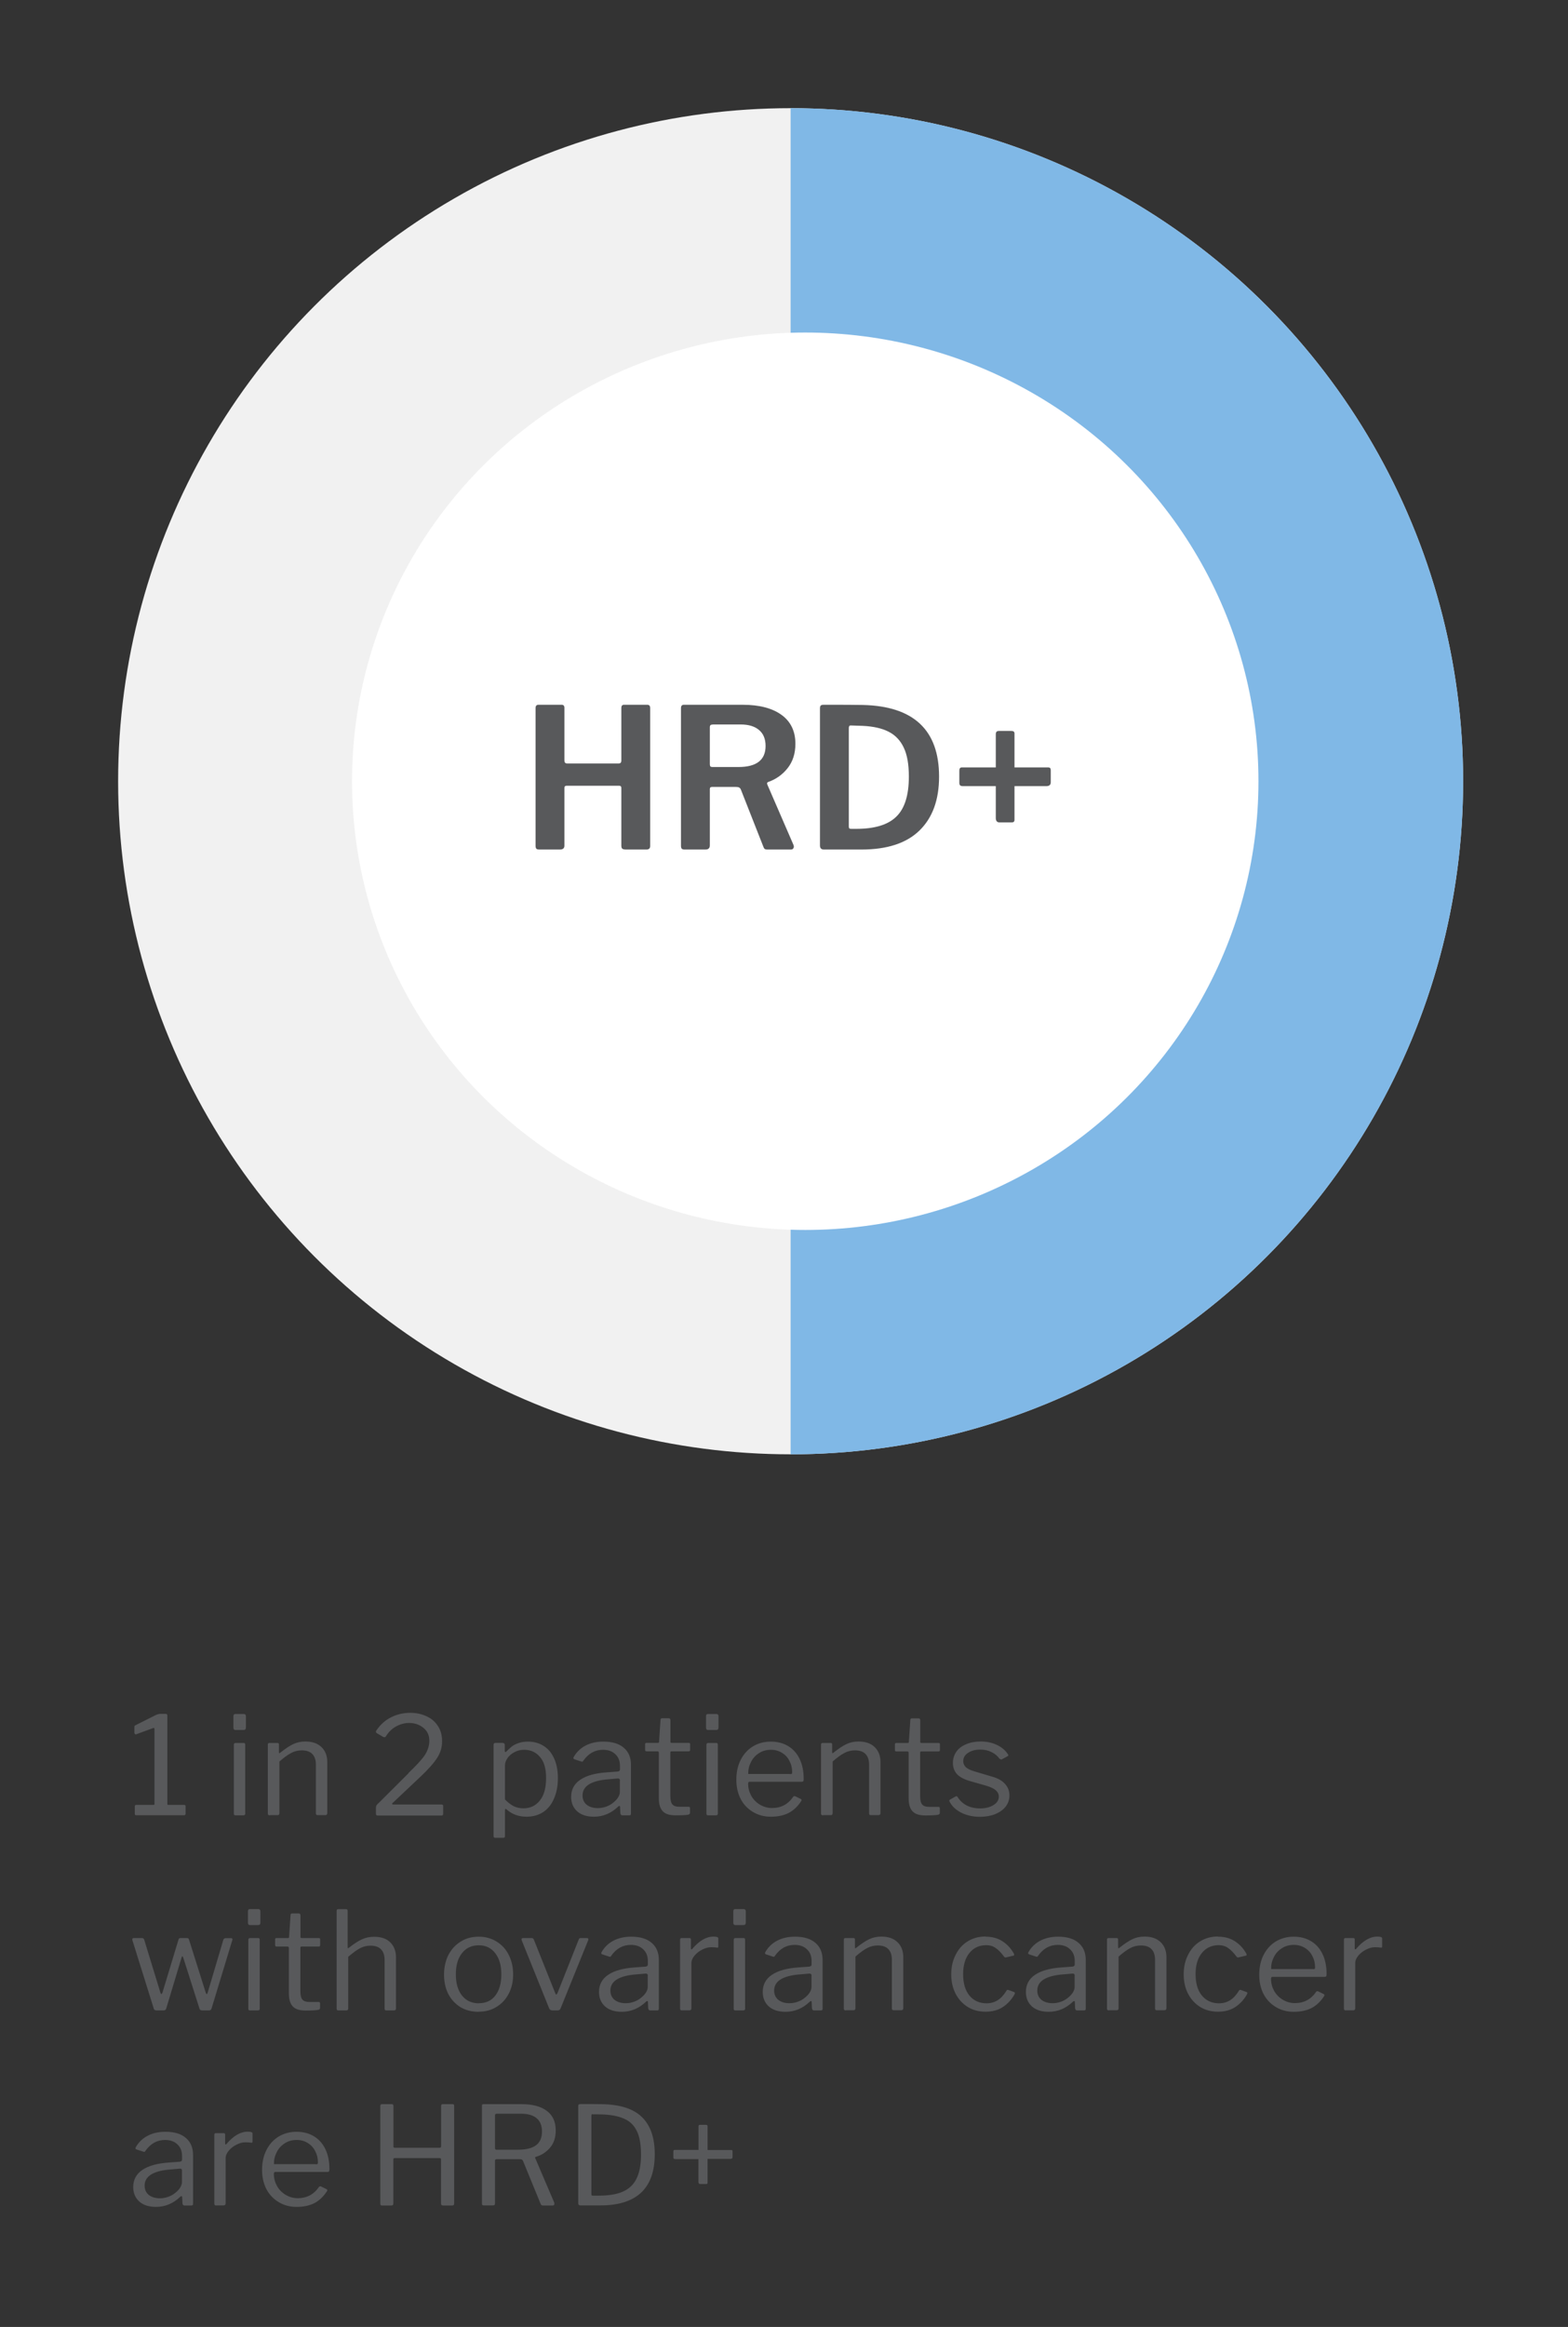
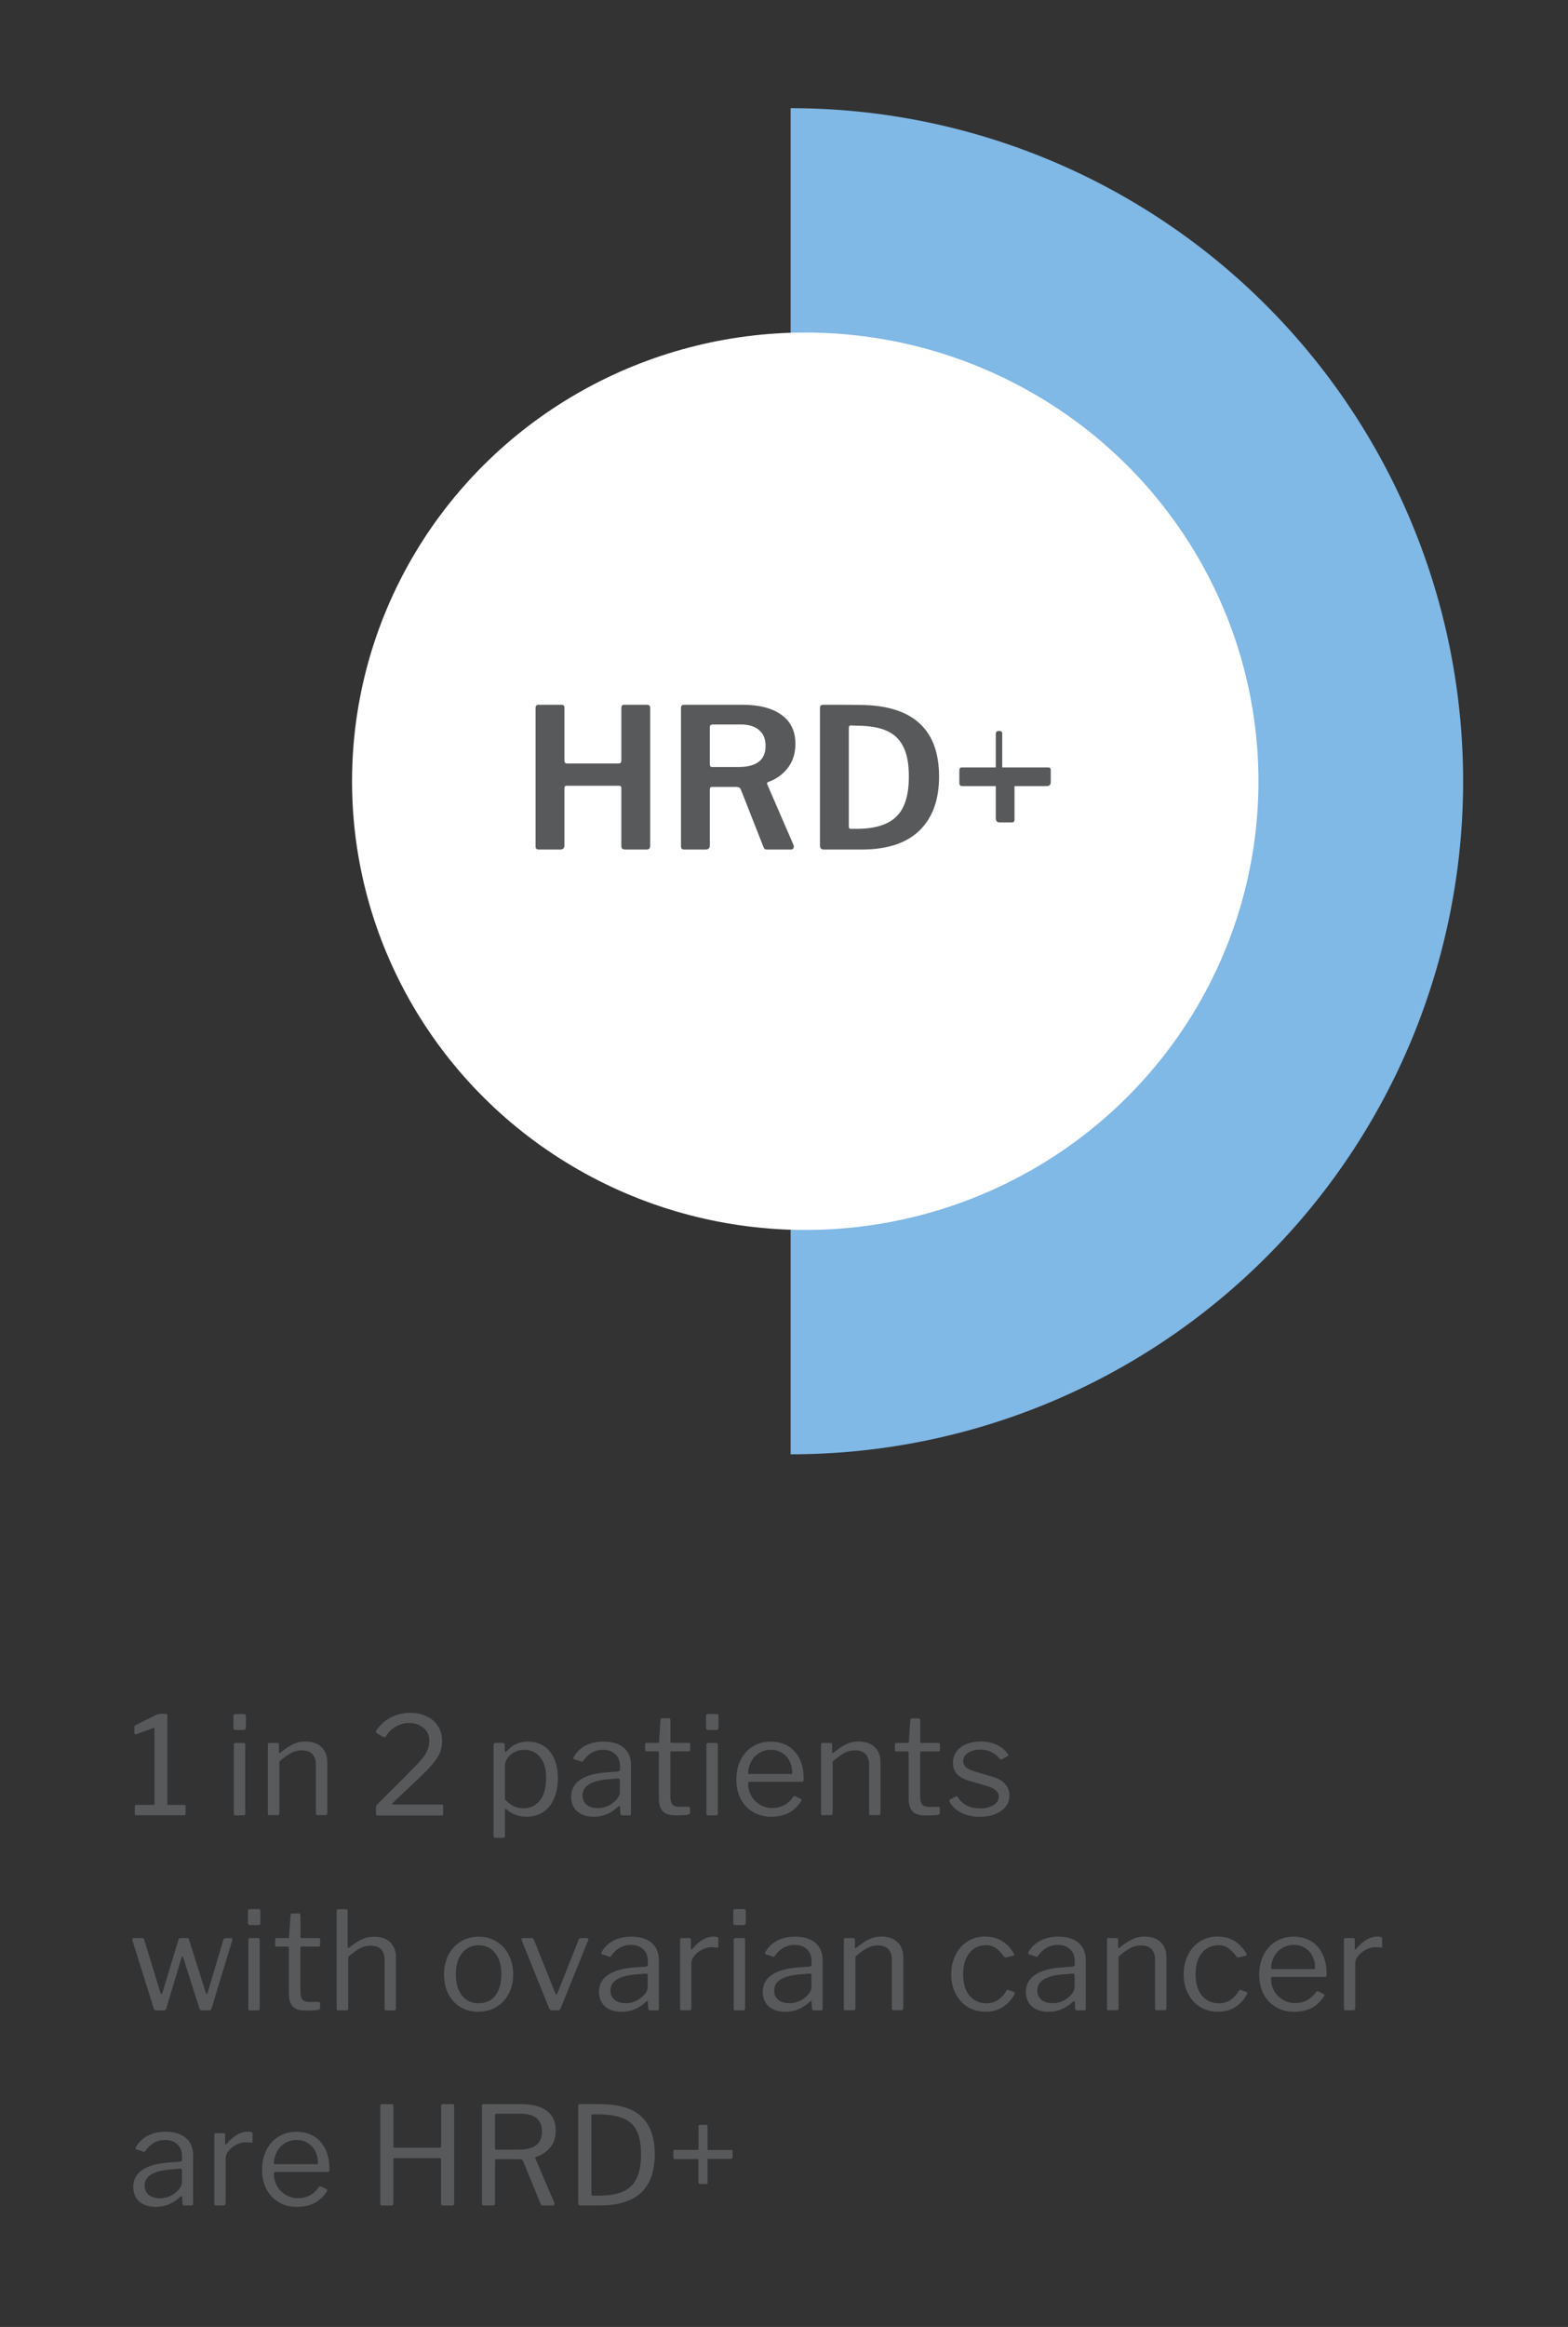
<svg xmlns="http://www.w3.org/2000/svg" viewBox="0 0 160.88 238.55">
  <rect x="0" y="0" width="160.88" height="238.55" fill="#333333" stroke="none" />
  <path d="m18.89 185.03c.1 0 .15.05.15.14v.78s-.01.07-.04.1-.07.04-.11.04h-4.91c-.1 0-.15-.05-.15-.14v-.78c0-.09.05-.14.15-.14h1.76c.07 0 .11-.02.11-.07v-7.7c0-.1-.04-.14-.13-.11l-1.74.64s-.02 0-.03.01c0 0-.02 0-.03-.01-.08 0-.13-.06-.13-.17v-.56c0-.07 0-.11.03-.13.02-.03.06-.06.11-.08l2.07-1.04c.16-.07.3-.11.42-.11h.6c.1 0 .15.06.15.17v9.06c0 .07.03.1.08.1h1.61zm6.34-7.95c0 .09-.02.16-.06.21-.04.04-.1.06-.2.06h-.81c-.14 0-.21-.08-.21-.24v-1.18c0-.15.07-.22.2-.22h.88c.06 0 .1.02.14.06s.06.09.06.15zm-.06 8.78c0 .09-.02.16-.06.2-.04.03-.1.04-.2.04h-.71c-.08 0-.14-.01-.17-.04s-.04-.08-.04-.15v-7.03c0-.13.06-.2.17-.2h.85c.1 0 .15.06.15.18v7zm2.51.24c-.13 0-.2-.06-.2-.18v-7.06c0-.12.05-.18.15-.18h.84c.1 0 .15.05.15.15v.81c0 .1.04.12.13.04.52-.41.97-.71 1.33-.88.37-.18.79-.27 1.25-.27.71 0 1.26.19 1.65.57.4.38.6.9.6 1.54v5.22c0 .15-.07.22-.21.22h-.78c-.12 0-.18-.06-.18-.18v-5c0-.47-.12-.83-.36-1.08-.23-.25-.6-.38-1.09-.38-.39 0-.76.09-1.09.27-.33.17-.73.46-1.2.87v5.29c0 .07-.02.13-.06.17-.03.03-.08.04-.15.04h-.77zm14.24-4.35c.8-.76 1.36-1.37 1.67-1.83.31-.48.46-.97.46-1.47 0-.57-.21-1.01-.62-1.33-.41-.33-.9-.49-1.46-.49-.44 0-.87.11-1.3.34-.43.22-.79.57-1.09 1.05-.03.05-.07.07-.14.07-.04 0-.08-.01-.14-.04l-.62-.36c-.07-.05-.11-.1-.11-.17 0-.05.02-.09.06-.14.41-.6.91-1.04 1.51-1.34.61-.3 1.26-.45 1.95-.45.6 0 1.14.11 1.64.34.49.21.89.54 1.18.98.3.44.45.97.45 1.6s-.17 1.17-.5 1.69-.91 1.18-1.75 1.97l-2.81 2.65s-.07.06-.07.1c0 .05.05.07.15.07h4.91c.07 0 .11.01.14.04.03.02.04.06.04.11v.81c0 .11-.06.17-.18.17h-6.5c-.08 0-.14-.01-.18-.04-.03-.04-.04-.1-.04-.18v-.57c0-.1.02-.19.07-.27.05-.07.15-.18.31-.32l2.98-2.97zm9.67-3.07c.13 0 .2.07.2.21v.59c0 .08.02.13.07.13.03 0 .07-.02.11-.07.2-.2.37-.35.52-.48s.37-.24.66-.35.63-.17 1.02-.17c.59 0 1.11.14 1.57.42.47.28.83.7 1.09 1.26.27.56.41 1.25.41 2.06s-.14 1.53-.41 2.13c-.26.6-.63 1.05-1.12 1.37-.49.31-1.05.46-1.69.46-.77 0-1.44-.23-1.99-.7-.07-.07-.12-.1-.15-.1-.05 0-.07.06-.07.18v2.6c0 .12-.05.18-.15.18h-.87c-.1 0-.15-.06-.15-.18v-9.32c0-.07.01-.13.04-.17.04-.04.1-.06.18-.06h.74zm.21 5.78c.3.31.6.54.9.7.31.15.64.22 1.01.22.7 0 1.26-.27 1.68-.8.43-.53.64-1.3.64-2.3s-.21-1.69-.63-2.17c-.42-.49-.96-.73-1.62-.73-.37 0-.71.08-1.01.25-.3.16-.54.36-.71.62-.17.25-.25.5-.25.74v3.46zm11.63.74c-.72.69-1.55 1.04-2.49 1.04-.73 0-1.3-.18-1.72-.55-.41-.37-.62-.87-.62-1.48 0-.75.31-1.34.94-1.76.63-.43 1.55-.68 2.74-.76l1.09-.08c.16-.02.24-.09.24-.21v-.38c0-.5-.16-.9-.48-1.19-.31-.3-.73-.45-1.26-.45-.82 0-1.49.37-2.02 1.12-.03.05-.06.08-.08.1-.03 0-.07 0-.11-.01l-.76-.25s-.07-.05-.07-.1c0-.03.01-.07.04-.13.28-.49.68-.88 1.19-1.15.52-.28 1.14-.42 1.85-.42.91 0 1.61.21 2.1.64.49.42.73 1 .73 1.75v4.96c0 .08-.01.14-.04.17s-.08.04-.15.04h-.7c-.11 0-.18-.07-.2-.22l-.03-.64c0-.07-.03-.1-.07-.1s-.08.02-.13.07zm.18-2.66c0-.15-.07-.22-.21-.22l-.91.08c-.87.06-1.54.22-2.02.5-.47.28-.7.67-.7 1.16 0 .4.14.72.42.95.29.23.67.35 1.15.35.29 0 .57-.05.85-.15s.53-.24.74-.42c.21-.17.38-.35.49-.53.12-.2.18-.38.18-.56v-1.16zm5.28-3c-.07 0-.11.04-.11.13v4.44c0 .42.07.71.21.87s.37.24.69.24h.97c.1 0 .15.05.15.15v.48c-.01.09-.07.15-.18.18-.24.05-.68.07-1.32.07-.59 0-1.02-.13-1.29-.41s-.41-.72-.41-1.32v-4.68c0-.1-.05-.15-.14-.15h-1.12c-.1 0-.15-.05-.15-.14v-.59c0-.09.05-.14.14-.14h1.19c.07 0 .1-.04.1-.11l.15-2.23c0-.12.05-.18.15-.18h.7c.11 0 .17.07.17.2v2.21c0 .07.04.11.11.11h1.76c.1 0 .15.04.15.13v.6c0 .09-.05.14-.15.14h-1.78zm4.83-2.46c0 .09-.02.16-.06.21-.04.04-.1.06-.2.06h-.81c-.14 0-.21-.08-.21-.24v-1.18c0-.15.07-.22.2-.22h.88c.06 0 .1.02.14.06s.06.09.06.15zm-.06 8.78c0 .09-.02.16-.06.2-.04.03-.1.04-.2.04h-.71c-.08 0-.14-.01-.17-.04s-.04-.08-.04-.15v-7.03c0-.13.06-.2.17-.2h.85c.1 0 .15.06.15.18v7zm3.1-3.01c0 .45.11.86.32 1.25.22.38.52.69.9.91s.78.34 1.23.34c.93 0 1.66-.39 2.18-1.16.04-.04.07-.06.1-.06s.06 0 .1.01l.59.29c.07.05.08.11.03.2-.36.56-.8.97-1.3 1.23-.5.25-1.11.38-1.81.38s-1.29-.16-1.83-.48-.97-.76-1.27-1.33c-.3-.58-.45-1.24-.45-1.97 0-.79.15-1.48.46-2.07.31-.6.73-1.05 1.26-1.37.54-.32 1.15-.48 1.82-.48s1.26.15 1.76.45c.51.3.91.74 1.19 1.32.28.57.42 1.25.42 2.03v.06c0 .08-.01.15-.04.2-.03.04-.08.06-.17.06h-5.36c-.08 0-.13.07-.13.21zm4.28-.98c.1 0 .17 0 .2-.03s.04-.08.04-.17c0-.41-.09-.79-.27-1.13-.17-.35-.42-.63-.76-.84-.33-.21-.71-.32-1.15-.32-.48 0-.89.12-1.25.36-.35.23-.63.54-.81.92-.19.37-.28.77-.27 1.2h4.26zm3.4 4.23c-.13 0-.2-.06-.2-.18v-7.06c0-.12.05-.18.15-.18h.84c.1 0 .15.05.15.15v.81c0 .1.04.12.13.04.52-.41.97-.71 1.33-.88.37-.18.79-.27 1.25-.27.71 0 1.26.19 1.65.57.4.38.6.9.6 1.54v5.22c0 .15-.07.22-.21.22h-.78c-.12 0-.18-.06-.18-.18v-5c0-.47-.12-.83-.36-1.08-.23-.25-.6-.38-1.09-.38-.39 0-.76.09-1.09.27-.33.17-.73.46-1.2.87v5.29c0 .07-.02.13-.06.17-.03.03-.08.04-.15.04h-.77zm10.08-6.55c-.07 0-.11.04-.11.13v4.44c0 .42.07.71.21.87s.37.24.69.24h.97c.1 0 .15.05.15.15v.48c-.01.09-.07.15-.18.18-.24.05-.68.07-1.32.07-.59 0-1.02-.13-1.29-.41s-.41-.72-.41-1.32v-4.68c0-.1-.05-.15-.14-.15h-1.12c-.1 0-.15-.05-.15-.14v-.59c0-.09.05-.14.14-.14h1.19c.07 0 .1-.04.1-.11l.15-2.23c0-.12.05-.18.15-.18h.7c.11 0 .17.07.17.2v2.21c0 .07.04.11.11.11h1.76c.1 0 .15.04.15.13v.6c0 .09-.05.14-.15.14h-1.78zm8.05.77c-.2-.29-.47-.52-.81-.69-.34-.18-.73-.27-1.18-.27-.51 0-.93.11-1.26.34-.33.21-.49.5-.49.85 0 .21.08.41.24.59.17.17.47.32.9.45l1.78.53c.62.17 1.07.42 1.37.76.3.33.45.72.45 1.18 0 .43-.13.81-.39 1.15-.26.33-.62.58-1.08.77-.46.18-.98.27-1.55.27-.72 0-1.36-.14-1.92-.42-.56-.29-.96-.66-1.19-1.12-.03-.05-.04-.08-.04-.11 0-.05.02-.08.07-.11l.55-.31c.09-.06.16-.05.21.01.5.8 1.28 1.2 2.34 1.2.55 0 1-.12 1.36-.34s.55-.51.55-.87c0-.26-.11-.48-.32-.66s-.56-.34-1.05-.48l-1.44-.41c-.68-.18-1.17-.43-1.47-.74-.29-.32-.43-.71-.43-1.16 0-.43.12-.81.35-1.15.24-.34.58-.59 1.01-.77.44-.19.94-.28 1.5-.28.62 0 1.17.12 1.65.35.49.23.87.55 1.13.95.07.09.06.16-.01.2l-.59.32s-.07.03-.08.03c-.04 0-.08-.02-.13-.07zm-78.87 18.36c.06 0 .1.02.13.07.03.04.03.08.01.13l-2.14 7.04c-.04.12-.13.18-.27.18h-.67c-.16 0-.26-.06-.29-.18l-1.67-5.24c-.03-.08-.06-.13-.1-.13-.02 0-.04.04-.07.13l-1.58 5.24c-.04.12-.13.18-.27.18h-.71c-.16 0-.26-.06-.29-.18l-2.2-7.03s-.01-.04-.01-.07c0-.09.06-.14.17-.14h.83c.1 0 .18.05.22.15l1.67 5.45c.03.09.06.14.1.14.03 0 .07-.05.11-.15l1.65-5.45c.03-.09.09-.14.2-.14h.66c.11 0 .18.05.21.15l1.72 5.45c.03.09.06.14.1.14s.07-.05.1-.15l1.61-5.43c.05-.1.13-.15.24-.15h.56zm3.02-1.6c0 .09-.02.16-.06.21-.04.04-.1.06-.2.06h-.81c-.14 0-.21-.08-.21-.24v-1.18c0-.15.07-.22.2-.22h.88c.06 0 .1.02.14.06s.06.09.06.15zm-.06 8.78c0 .09-.02.16-.06.2-.04.03-.1.04-.2.04h-.71c-.08 0-.14-.01-.17-.04s-.04-.08-.04-.15v-7.03c0-.13.06-.2.17-.2h.85c.1 0 .15.06.15.18v7zm4.27-6.31c-.07 0-.11.04-.11.13v4.44c0 .42.07.71.21.87s.37.24.69.24h.97c.1 0 .15.05.15.15v.48c-.01.09-.07.15-.18.18-.24.05-.68.07-1.32.07-.59 0-1.02-.13-1.29-.41s-.41-.72-.41-1.32v-4.68c0-.1-.05-.15-.14-.15h-1.12c-.1 0-.15-.05-.15-.14v-.59c0-.09.05-.14.14-.14h1.19c.07 0 .1-.04.1-.11l.15-2.23c0-.12.05-.18.15-.18h.7c.11 0 .17.07.17.2v2.21c0 .07.04.11.11.11h1.76c.1 0 .15.04.15.13v.6c0 .09-.05.14-.15.14h-1.78zm3.79 6.55c-.12 0-.18-.06-.18-.18v-10.02c0-.12.05-.18.15-.18h.83c.1 0 .15.06.15.17v3.74c0 .1.04.12.13.04.53-.41.98-.7 1.36-.87.37-.17.78-.25 1.23-.25.72 0 1.27.19 1.65.57.39.38.59.9.59 1.55v5.21c0 .15-.07.22-.21.22h-.78c-.12 0-.18-.06-.18-.18v-5c0-.47-.12-.83-.36-1.08-.23-.25-.6-.38-1.09-.38-.39 0-.75.09-1.08.27-.32.17-.72.46-1.2.87v5.29c0 .14-.07.21-.22.21h-.77zm14.38.14c-.7 0-1.32-.16-1.86-.48-.53-.33-.95-.78-1.25-1.36-.29-.58-.43-1.24-.43-1.97s.15-1.43.45-2.02c.31-.59.73-1.04 1.26-1.37.54-.34 1.16-.5 1.85-.5s1.3.17 1.83.5c.54.33.96.78 1.25 1.37.3.59.45 1.26.45 2s-.15 1.4-.45 1.97c-.3.58-.72 1.03-1.26 1.36-.53.33-1.14.49-1.83.49zm.03-.88c.73 0 1.29-.26 1.69-.78.41-.53.62-1.26.62-2.18s-.21-1.64-.63-2.17c-.41-.54-.98-.81-1.69-.81s-1.3.27-1.72.81c-.42.53-.63 1.26-.63 2.17s.21 1.64.63 2.17 1 .8 1.74.8zm11.09-6.68c.07 0 .11.02.13.07.03.04.03.08.01.13l-2.84 7.01c-.05.14-.15.21-.32.21h-.5c-.18 0-.29-.07-.35-.2l-2.83-7.01s-.01-.04-.01-.07c0-.09.06-.14.17-.14h.87c.1 0 .18.05.22.15l2.2 5.5c.03.09.06.14.1.14s.08-.05.13-.15l2.18-5.49c.03-.1.1-.15.21-.15h.64zm6.07 6.52c-.72.69-1.55 1.04-2.49 1.04-.73 0-1.3-.18-1.72-.55-.41-.37-.62-.87-.62-1.48 0-.75.31-1.34.94-1.76.63-.43 1.55-.68 2.74-.76l1.09-.08c.16-.02.24-.09.24-.21v-.38c0-.5-.16-.9-.48-1.19-.31-.3-.73-.45-1.26-.45-.82 0-1.49.37-2.02 1.12-.03.05-.06.08-.08.1-.03 0-.07 0-.11-.01l-.76-.25s-.07-.05-.07-.1c0-.03.01-.07.04-.13.28-.49.68-.88 1.19-1.15.52-.28 1.14-.42 1.85-.42.91 0 1.61.21 2.1.64.49.42.73 1 .73 1.75v4.96c0 .08-.01.14-.04.17s-.08.04-.15.04h-.7c-.11 0-.18-.07-.2-.22l-.03-.64c0-.07-.03-.1-.07-.1s-.08.02-.13.07zm.18-2.66c0-.15-.07-.22-.21-.22l-.91.08c-.87.06-1.54.22-2.02.5-.47.28-.7.67-.7 1.16 0 .4.14.72.42.95.29.23.67.35 1.15.35.29 0 .57-.05.85-.15s.53-.24.74-.42c.21-.17.38-.35.49-.53.12-.2.18-.38.18-.56v-1.16zm3.51 3.56c-.13 0-.2-.06-.2-.18v-7.06c0-.12.05-.18.15-.18h.81c.1 0 .15.05.15.15v.91c0 .06.01.09.04.1.04 0 .07 0 .11-.06.71-.83 1.43-1.25 2.17-1.25.33 0 .49.06.49.18v.84c0 .09-.04.13-.13.11-.17-.03-.38-.04-.63-.04-.27 0-.56.08-.88.24s-.58.36-.8.62c-.21.25-.32.51-.32.77v4.63c0 .14-.07.21-.21.21h-.77zm6.54-9.02c0 .09-.02.16-.06.21-.04.04-.1.06-.2.06h-.81c-.14 0-.21-.08-.21-.24v-1.18c0-.15.07-.22.2-.22h.88c.06 0 .1.02.14.06s.06.09.06.15zm-.06 8.78c0 .09-.02.16-.06.2-.04.03-.1.04-.2.04h-.71c-.08 0-.14-.01-.17-.04s-.04-.08-.04-.15v-7.03c0-.13.06-.2.17-.2h.85c.1 0 .15.06.15.18v7zm6.63-.66c-.72.69-1.55 1.04-2.49 1.04-.73 0-1.3-.18-1.72-.55-.41-.37-.62-.87-.62-1.48 0-.75.31-1.34.94-1.76.63-.43 1.55-.68 2.74-.76l1.09-.08c.16-.02.24-.09.24-.21v-.38c0-.5-.16-.9-.48-1.19-.31-.3-.73-.45-1.26-.45-.82 0-1.49.37-2.02 1.12-.03.05-.06.08-.08.1-.03 0-.07 0-.11-.01l-.76-.25s-.07-.05-.07-.1c0-.03.01-.07.04-.13.28-.49.68-.88 1.19-1.15.52-.28 1.14-.42 1.85-.42.91 0 1.61.21 2.1.64.49.42.73 1 .73 1.75v4.96c0 .08-.01.14-.04.17s-.08.04-.15.04h-.7c-.11 0-.18-.07-.2-.22l-.03-.64c0-.07-.03-.1-.07-.1s-.08.02-.13.07zm.18-2.66c0-.15-.07-.22-.21-.22l-.91.08c-.87.06-1.54.22-2.02.5-.47.28-.7.67-.7 1.16 0 .4.14.72.42.95.29.23.67.35 1.15.35.29 0 .57-.05.85-.15s.53-.24.74-.42c.21-.17.38-.35.49-.53.12-.2.18-.38.18-.56v-1.16zm3.51 3.56c-.13 0-.2-.06-.2-.18v-7.06c0-.12.05-.18.15-.18h.84c.1 0 .15.05.15.15v.81c0 .1.04.12.13.04.52-.41.97-.71 1.33-.88.37-.18.79-.27 1.25-.27.71 0 1.26.19 1.65.57.4.38.6.9.6 1.54v5.22c0 .15-.07.22-.21.22h-.78c-.12 0-.18-.06-.18-.18v-5c0-.47-.12-.83-.36-1.08-.23-.25-.6-.38-1.09-.38-.39 0-.76.09-1.09.27-.33.17-.73.46-1.2.87v5.29c0 .07-.02.13-.06.17-.03.03-.08.04-.15.04h-.77zm14.35-7.56c.68 0 1.26.16 1.74.48.49.32.87.74 1.16 1.26l.03.11c0 .06-.03.09-.1.1l-.77.18h-.04s-.09-.02-.14-.1c-.3-.4-.59-.7-.87-.88-.27-.19-.58-.28-.94-.28-.73 0-1.31.27-1.74.81-.43.53-.64 1.26-.64 2.17s.21 1.65.64 2.18c.44.53 1.03.8 1.76.8.44 0 .82-.11 1.15-.32.34-.21.64-.55.91-.99.03-.05.06-.07.08-.07.03 0 .06 0 .1.01l.6.22c.07.03.08.09.06.18-.29.54-.69.99-1.19 1.33s-1.11.5-1.81.5-1.29-.16-1.82-.48c-.53-.33-.95-.78-1.25-1.36s-.45-1.24-.45-1.99.15-1.41.45-2c.3-.6.71-1.06 1.25-1.39s1.15-.49 1.82-.49zm8.96 6.66c-.72.69-1.55 1.04-2.49 1.04-.73 0-1.3-.18-1.72-.55-.41-.37-.62-.87-.62-1.48 0-.75.31-1.34.94-1.76.63-.43 1.55-.68 2.74-.76l1.09-.08c.16-.02.24-.09.24-.21v-.38c0-.5-.16-.9-.48-1.19-.31-.3-.73-.45-1.26-.45-.82 0-1.49.37-2.02 1.12-.03.05-.06.08-.08.1-.03 0-.07 0-.11-.01l-.76-.25s-.07-.05-.07-.1c0-.03.01-.07.04-.13.28-.49.68-.88 1.19-1.15.52-.28 1.14-.42 1.85-.42.91 0 1.61.21 2.1.64.49.42.73 1 .73 1.75v4.96c0 .08-.01.14-.04.17s-.08.04-.15.04h-.7c-.11 0-.18-.07-.2-.22l-.03-.64c0-.07-.03-.1-.07-.1s-.08.02-.13.07zm.18-2.66c0-.15-.07-.22-.21-.22l-.91.08c-.87.06-1.54.22-2.02.5-.47.28-.7.67-.7 1.16 0 .4.14.72.42.95.29.23.67.35 1.15.35.29 0 .57-.05.85-.15s.53-.24.74-.42c.21-.17.38-.35.49-.53.12-.2.18-.38.18-.56v-1.16zm3.51 3.56c-.13 0-.2-.06-.2-.18v-7.06c0-.12.05-.18.15-.18h.84c.1 0 .15.05.15.15v.81c0 .1.04.12.13.04.52-.41.97-.71 1.33-.88.37-.18.79-.27 1.25-.27.71 0 1.26.19 1.65.57.4.38.6.9.6 1.54v5.22c0 .15-.07.22-.21.22h-.78c-.12 0-.18-.06-.18-.18v-5c0-.47-.12-.83-.36-1.08-.23-.25-.6-.38-1.09-.38-.39 0-.76.09-1.09.27-.33.17-.73.46-1.2.87v5.29c0 .07-.02.13-.06.17-.03.03-.08.04-.15.04h-.77zm11.2-7.56c.68 0 1.26.16 1.74.48.49.32.87.74 1.16 1.26l.03.11c0 .06-.03.09-.1.1l-.77.18h-.04s-.09-.02-.14-.1c-.3-.4-.59-.7-.87-.88-.27-.19-.58-.28-.94-.28-.73 0-1.31.27-1.74.81-.43.53-.64 1.26-.64 2.17s.21 1.65.64 2.18c.44.53 1.03.8 1.76.8.44 0 .82-.11 1.15-.32.34-.21.64-.55.91-.99.03-.05.06-.07.08-.07.03 0 .06 0 .1.01l.6.22c.07.03.08.09.06.18-.29.54-.69.99-1.19 1.33s-1.11.5-1.81.5-1.29-.16-1.82-.48c-.53-.33-.95-.78-1.25-1.36s-.45-1.24-.45-1.99.15-1.41.45-2c.3-.6.71-1.06 1.25-1.39s1.15-.49 1.82-.49zm5.43 4.31c0 .45.11.86.32 1.25.22.38.52.69.9.91.37.22.78.34 1.23.34.93 0 1.66-.39 2.18-1.16.04-.04.07-.06.1-.06s.06 0 .1.01l.59.29c.07.05.08.11.03.2-.36.56-.8.97-1.3 1.23-.5.25-1.11.38-1.81.38s-1.29-.16-1.83-.48-.97-.76-1.27-1.33c-.3-.58-.45-1.24-.45-1.97 0-.79.15-1.48.46-2.07.31-.6.73-1.05 1.26-1.37.54-.32 1.15-.48 1.82-.48s1.26.15 1.76.45c.51.3.91.74 1.19 1.32.28.57.42 1.25.42 2.03v.06c0 .08-.01.15-.04.2-.03.04-.08.06-.17.06h-5.36c-.08 0-.13.07-.13.21zm4.28-.98c.1 0 .17 0 .2-.03s.04-.08.04-.17c0-.41-.09-.79-.27-1.13-.17-.35-.42-.63-.76-.84-.33-.21-.71-.32-1.15-.32-.48 0-.89.12-1.25.36-.36.23-.63.54-.81.92-.19.37-.28.77-.27 1.2h4.26zm3.4 4.23c-.13 0-.2-.06-.2-.18v-7.06c0-.12.05-.18.15-.18h.81c.1 0 .15.05.15.15v.91c0 .06.01.09.04.1.04 0 .07 0 .11-.06.71-.83 1.43-1.25 2.17-1.25.33 0 .49.06.49.18v.84c0 .09-.04.13-.13.11-.17-.03-.38-.04-.63-.04-.27 0-.56.08-.88.24s-.58.36-.8.62c-.21.25-.32.51-.32.77v4.63c0 .14-.07.21-.21.21h-.77zm-119.59 19.1c-.72.69-1.55 1.04-2.49 1.04-.73 0-1.3-.18-1.72-.55-.41-.37-.62-.87-.62-1.48 0-.75.31-1.34.94-1.76.63-.43 1.55-.68 2.74-.76l1.09-.08c.16-.02.24-.09.24-.21v-.38c0-.5-.16-.9-.48-1.19-.31-.3-.73-.45-1.26-.45-.82 0-1.49.37-2.02 1.12-.03.05-.06.08-.08.1-.03 0-.07 0-.11-.01l-.76-.25s-.07-.05-.07-.1c0-.03.01-.07.04-.13.28-.49.68-.88 1.19-1.15.52-.28 1.14-.42 1.85-.42.91 0 1.61.21 2.1.64.49.42.73 1 .73 1.75v4.96c0 .08-.01.14-.04.17s-.08.04-.15.04h-.7c-.11 0-.18-.07-.2-.22l-.03-.64c0-.07-.03-.1-.07-.1s-.08.02-.13.07zm.18-2.66c0-.15-.07-.22-.21-.22l-.91.08c-.87.06-1.54.22-2.02.5-.47.28-.7.67-.7 1.16 0 .4.14.72.42.95.29.23.67.35 1.15.35.29 0 .57-.05.85-.15s.53-.24.74-.42c.21-.17.38-.35.49-.53.12-.2.18-.38.18-.56v-1.16zm3.51 3.56c-.13 0-.2-.06-.2-.18v-7.06c0-.12.05-.18.15-.18h.81c.1 0 .15.05.15.15v.91c0 .06.01.09.04.1.04 0 .07 0 .11-.06.71-.83 1.43-1.25 2.17-1.25.33 0 .49.06.49.18v.84c0 .09-.04.13-.13.11-.17-.03-.38-.04-.63-.04-.27 0-.56.08-.88.24s-.58.36-.8.62c-.21.25-.32.51-.32.77v4.63c0 .14-.07.21-.21.21h-.77zm5.91-3.25c0 .45.11.86.32 1.25.22.38.52.69.9.91.37.22.78.34 1.23.34.93 0 1.66-.39 2.18-1.16.04-.04.07-.06.1-.06s.06 0 .1.01l.59.29c.07.05.08.11.03.2-.36.56-.8.97-1.3 1.23-.5.25-1.11.38-1.81.38s-1.29-.16-1.83-.48-.97-.76-1.27-1.33c-.3-.58-.45-1.24-.45-1.97 0-.79.15-1.48.46-2.07.31-.6.73-1.05 1.26-1.37.54-.32 1.15-.48 1.82-.48s1.26.15 1.76.45c.51.3.91.74 1.19 1.32.28.57.42 1.25.42 2.03v.06c0 .08-.01.15-.04.2-.03.04-.08.06-.17.06h-5.36c-.08 0-.13.07-.13.21zm4.28-.98c.1 0 .17 0 .2-.03s.04-.08.04-.17c0-.41-.09-.79-.27-1.13-.17-.35-.42-.63-.76-.84-.33-.21-.71-.32-1.15-.32-.48 0-.89.12-1.25.36-.35.23-.63.54-.81.92-.19.37-.28.77-.27 1.2h4.26zm8.09-.63s-.07.01-.08.04c-.02.02-.03.04-.03.07v4.54c0 .07-.02.13-.06.17-.04.03-.1.04-.18.04h-.91c-.07 0-.13-.01-.15-.04s-.04-.08-.04-.15v-10c0-.13.06-.2.17-.2h1.01c.11 0 .17.06.17.18v4.12c0 .07 0 .11.03.14.03.02.07.03.13.03h4.59c.09 0 .14-.06.14-.17v-4.13c0-.11.05-.17.15-.17h1.02c.07 0 .11.01.13.04.03.03.04.08.04.15v10c0 .13-.07.2-.2.2h-.91c-.08 0-.14-.01-.18-.04-.04-.04-.06-.09-.06-.17v-4.52c0-.08-.04-.13-.13-.13zm16.4 4.59s.01.05.01.1c0 .11-.06.17-.17.17h-1.02c-.1 0-.18-.06-.22-.17l-1.81-4.41c-.03-.06-.07-.1-.11-.13-.05-.03-.12-.04-.22-.04h-2.37c-.11 0-.17.05-.17.15v4.37c0 .08-.02.15-.06.18-.03.03-.09.04-.18.04h-.91c-.07 0-.13-.01-.15-.04s-.04-.07-.04-.14v-10.01c0-.07 0-.13.03-.15.03-.03.07-.04.14-.04h3.91c1.11 0 1.97.23 2.58.69s.91 1.12.91 2c0 .74-.2 1.34-.6 1.79-.39.45-.87.76-1.44.92-.04 0-.06.03-.07.06 0 .03 0 .06.01.08l1.96 4.58zm-3.74-5.45c.83 0 1.45-.15 1.86-.45s.62-.77.62-1.41c0-.61-.18-1.06-.55-1.37s-.9-.46-1.61-.46h-2.46c-.13 0-.2.05-.2.15v3.36c0 .12.04.18.13.18zm6.4-4.68c.92 0 1.66 0 2.2.01 1.89.03 3.26.47 4.13 1.32.88.85 1.32 2.12 1.32 3.81 0 3.5-1.86 5.25-5.59 5.25h-2.06c-.13 0-.2-.07-.2-.22v-9.98c0-.07.01-.11.04-.14s.08-.04.15-.04zm1.26 1.02c-.07 0-.11.07-.11.2v8.01c0 .06 0 .1.03.13.03.02.07.03.14.03h.53c1.05 0 1.89-.13 2.52-.41.64-.28 1.12-.73 1.41-1.34.31-.62.46-1.44.46-2.46s-.14-1.83-.43-2.42c-.29-.6-.73-1.02-1.33-1.27-.59-.26-1.37-.41-2.35-.43-.19 0-.48-.01-.87-.01zm14.23 3.68c.09 0 .14.05.14.14v.6c0 .12-.07.18-.22.18h-2.34v2.44c0 .09-.05.14-.14.14h-.6c-.13 0-.2-.07-.2-.22v-2.34h-2.39c-.12 0-.18-.06-.18-.17v-.6c0-.11.04-.17.13-.17h2.45v-2.39c0-.07 0-.11.03-.14s.07-.04.13-.04h.6c.11 0 .17.04.17.13v2.45h2.44z" fill="#58595b" />
-   <circle cx="81.12" cy="80.09" fill="#f1f1f1" r="69" />
  <path d="m81.12 11.09c9.06 0 18.03 1.78 26.41 5.25 8.37 3.47 15.98 8.55 22.38 14.96 6.41 6.41 11.49 14.01 14.96 22.39 3.47 8.37 5.25 17.34 5.25 26.41s-1.79 18.03-5.25 26.4c-3.47 8.37-8.55 15.98-14.96 22.38-6.41 6.41-14.01 11.49-22.38 14.96s-17.34 5.25-26.41 5.25v-69s0-69 0-69z" fill="#80b8e6" />
  <ellipse cx="82.62" cy="80.09" fill="#fff" rx="46.5" ry="46" />
-   <path d="m58.15 80.55c-.16 0-.24.07-.24.22v5.92c0 .27-.15.4-.46.4h-2.12c-.15 0-.25-.03-.3-.08-.05-.07-.08-.16-.08-.28v-14.14c0-.23.1-.34.3-.34h2.38c.19 0 .28.11.28.32v5.38c0 .21.09.32.28.32h5.28c.19 0 .28-.1.28-.3v-5.4c0-.21.09-.32.28-.32h2.38c.2 0 .3.11.3.34v14.14c0 .24-.13.36-.38.36h-2.12c-.16 0-.28-.03-.36-.08-.07-.07-.1-.17-.1-.32v-5.92c0-.15-.08-.22-.24-.22zm23.26 6.06s.04.1.04.18-.03.15-.08.22c-.05.05-.13.08-.22.08h-2.44c-.11 0-.19-.02-.26-.06-.05-.05-.1-.14-.14-.26l-2.3-5.84c-.04-.09-.1-.16-.18-.2s-.2-.06-.36-.06h-2.4c-.16 0-.24.07-.24.22v5.78c0 .15-.04.25-.12.32-.07.07-.18.1-.34.1h-2.12c-.15 0-.25-.03-.3-.08-.05-.07-.08-.16-.08-.28v-14.14c0-.23.1-.34.3-.34h6.02c1.72 0 3.05.35 4 1.04s1.42 1.68 1.42 2.96c0 1-.27 1.83-.8 2.5s-1.2 1.14-2 1.42c-.11.04-.13.13-.08.26zm-5.64-7.98c1.85 0 2.78-.72 2.78-2.16 0-.72-.23-1.27-.68-1.64-.44-.37-1.06-.56-1.86-.56h-2.82c-.13 0-.23.02-.28.06s-.08.11-.08.22v3.78c0 .11.02.19.06.24.04.04.11.06.2.06zm8.74-6.38c1.91 0 3.25 0 4.02.02 5.21.12 7.82 2.57 7.82 7.34 0 2.39-.67 4.23-2.02 5.54-1.33 1.29-3.31 1.94-5.94 1.94h-3.86c-.27 0-.4-.14-.4-.42v-14.06c0-.13.03-.23.08-.28s.15-.08.3-.08zm2.76 2.12c-.12 0-.18.09-.18.28v10.08c0 .09.02.16.06.2.04.03.11.04.2.04h.5c1.88 0 3.25-.41 4.1-1.24.87-.83 1.3-2.2 1.3-4.12 0-1.24-.17-2.23-.52-2.96-.35-.75-.87-1.29-1.56-1.64-.68-.35-1.57-.55-2.68-.6zm20.28 4.3c.17 0 .26.09.26.28v1.24c0 .27-.15.4-.46.4h-3.26v3.46c0 .17-.09.26-.28.26h-1.26c-.25 0-.38-.15-.38-.46v-3.26h-3.38c-.13 0-.23-.03-.28-.08s-.08-.14-.08-.26v-1.26c0-.21.09-.32.26-.32h3.48v-3.38c0-.13.03-.23.08-.28s.14-.08.26-.08h1.26c.21 0 .32.09.32.26v3.48z" fill="#58595b" />
+   <path d="m58.15 80.55c-.16 0-.24.07-.24.22v5.92c0 .27-.15.4-.46.4h-2.12c-.15 0-.25-.03-.3-.08-.05-.07-.08-.16-.08-.28v-14.14c0-.23.1-.34.3-.34h2.38c.19 0 .28.11.28.32v5.38c0 .21.09.32.28.32h5.28c.19 0 .28-.1.28-.3v-5.4c0-.21.09-.32.28-.32h2.38c.2 0 .3.11.3.34v14.14c0 .24-.13.36-.38.36h-2.12c-.16 0-.28-.03-.36-.08-.07-.07-.1-.17-.1-.32v-5.92c0-.15-.08-.22-.24-.22zm23.26 6.06s.04.1.04.18-.03.15-.08.22c-.05.05-.13.08-.22.08h-2.44c-.11 0-.19-.02-.26-.06-.05-.05-.1-.14-.14-.26l-2.3-5.84c-.04-.09-.1-.16-.18-.2s-.2-.06-.36-.06h-2.4c-.16 0-.24.07-.24.22v5.78c0 .15-.04.25-.12.32-.07.07-.18.1-.34.1h-2.12c-.15 0-.25-.03-.3-.08-.05-.07-.08-.16-.08-.28v-14.14c0-.23.1-.34.3-.34h6.02c1.72 0 3.05.35 4 1.04s1.42 1.68 1.42 2.96c0 1-.27 1.83-.8 2.5s-1.2 1.14-2 1.42c-.11.04-.13.13-.08.26zm-5.64-7.98c1.85 0 2.78-.72 2.78-2.16 0-.72-.23-1.27-.68-1.64-.44-.37-1.06-.56-1.86-.56h-2.82c-.13 0-.23.02-.28.06s-.08.11-.08.22v3.78c0 .11.02.19.06.24.04.04.11.06.2.06zm8.74-6.38c1.91 0 3.25 0 4.02.02 5.21.12 7.82 2.57 7.82 7.34 0 2.39-.67 4.23-2.02 5.54-1.33 1.29-3.31 1.94-5.94 1.94h-3.86c-.27 0-.4-.14-.4-.42v-14.06c0-.13.03-.23.08-.28s.15-.08.3-.08zm2.76 2.12c-.12 0-.18.09-.18.28v10.08c0 .09.02.16.06.2.04.03.11.04.2.04h.5c1.88 0 3.25-.41 4.1-1.24.87-.83 1.3-2.2 1.3-4.12 0-1.24-.17-2.23-.52-2.96-.35-.75-.87-1.29-1.56-1.64-.68-.35-1.57-.55-2.68-.6zm20.28 4.3c.17 0 .26.09.26.28v1.24c0 .27-.15.4-.46.4h-3.26v3.46c0 .17-.09.26-.28.26h-1.26c-.25 0-.38-.15-.38-.46v-3.26h-3.38c-.13 0-.23-.03-.28-.08s-.08-.14-.08-.26v-1.26c0-.21.09-.32.26-.32h3.48v-3.38c0-.13.03-.23.08-.28s.14-.08.26-.08c.21 0 .32.09.32.26v3.48z" fill="#58595b" />
</svg>